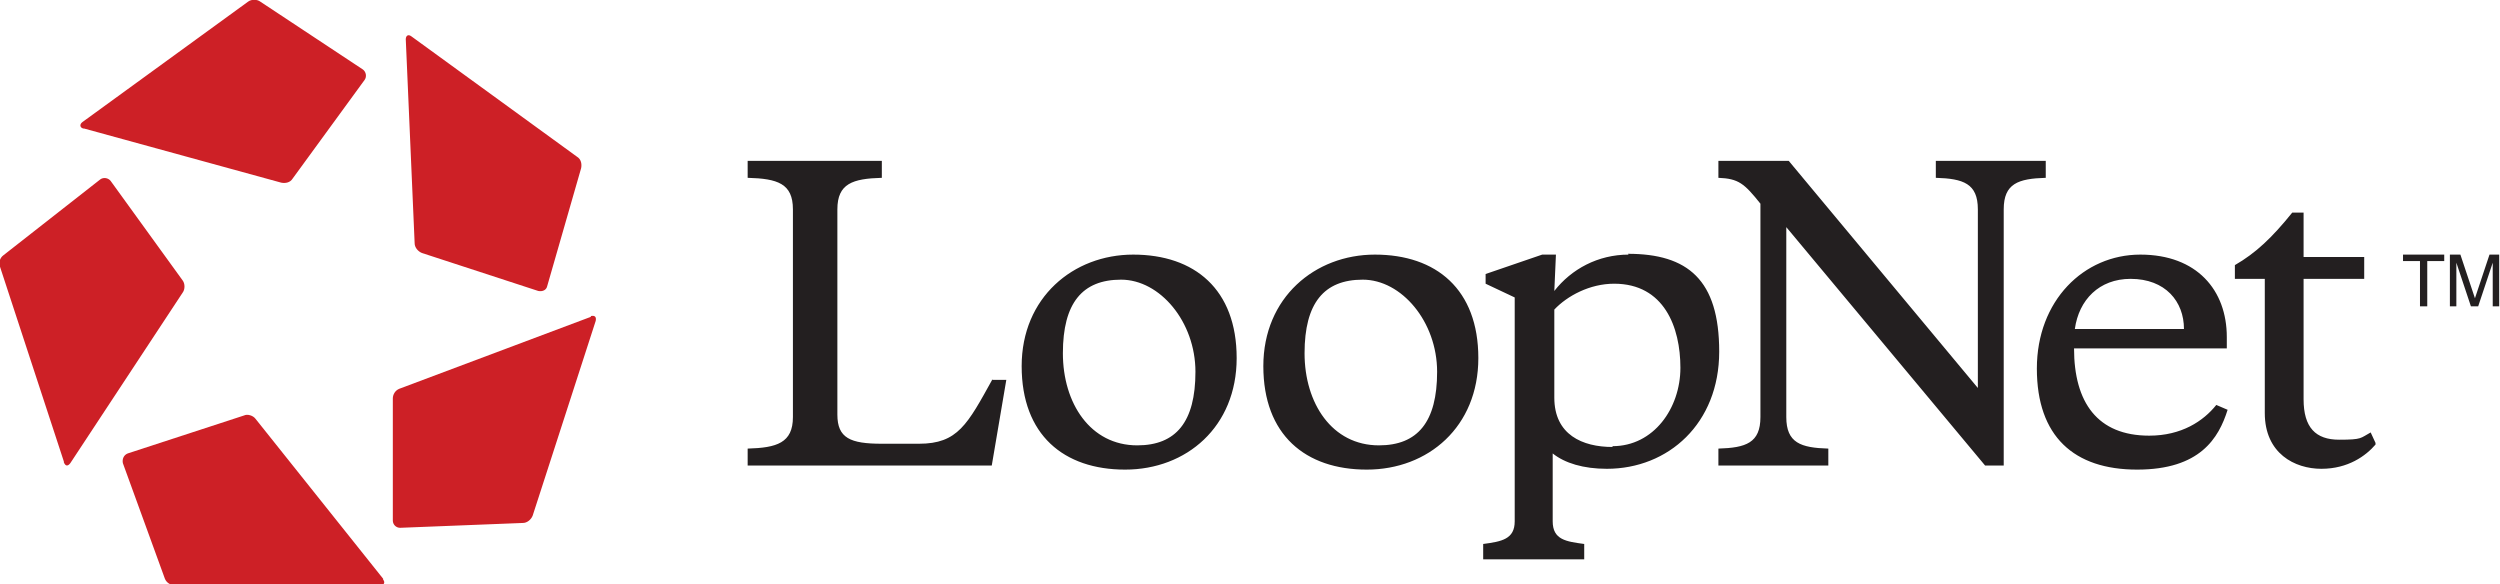
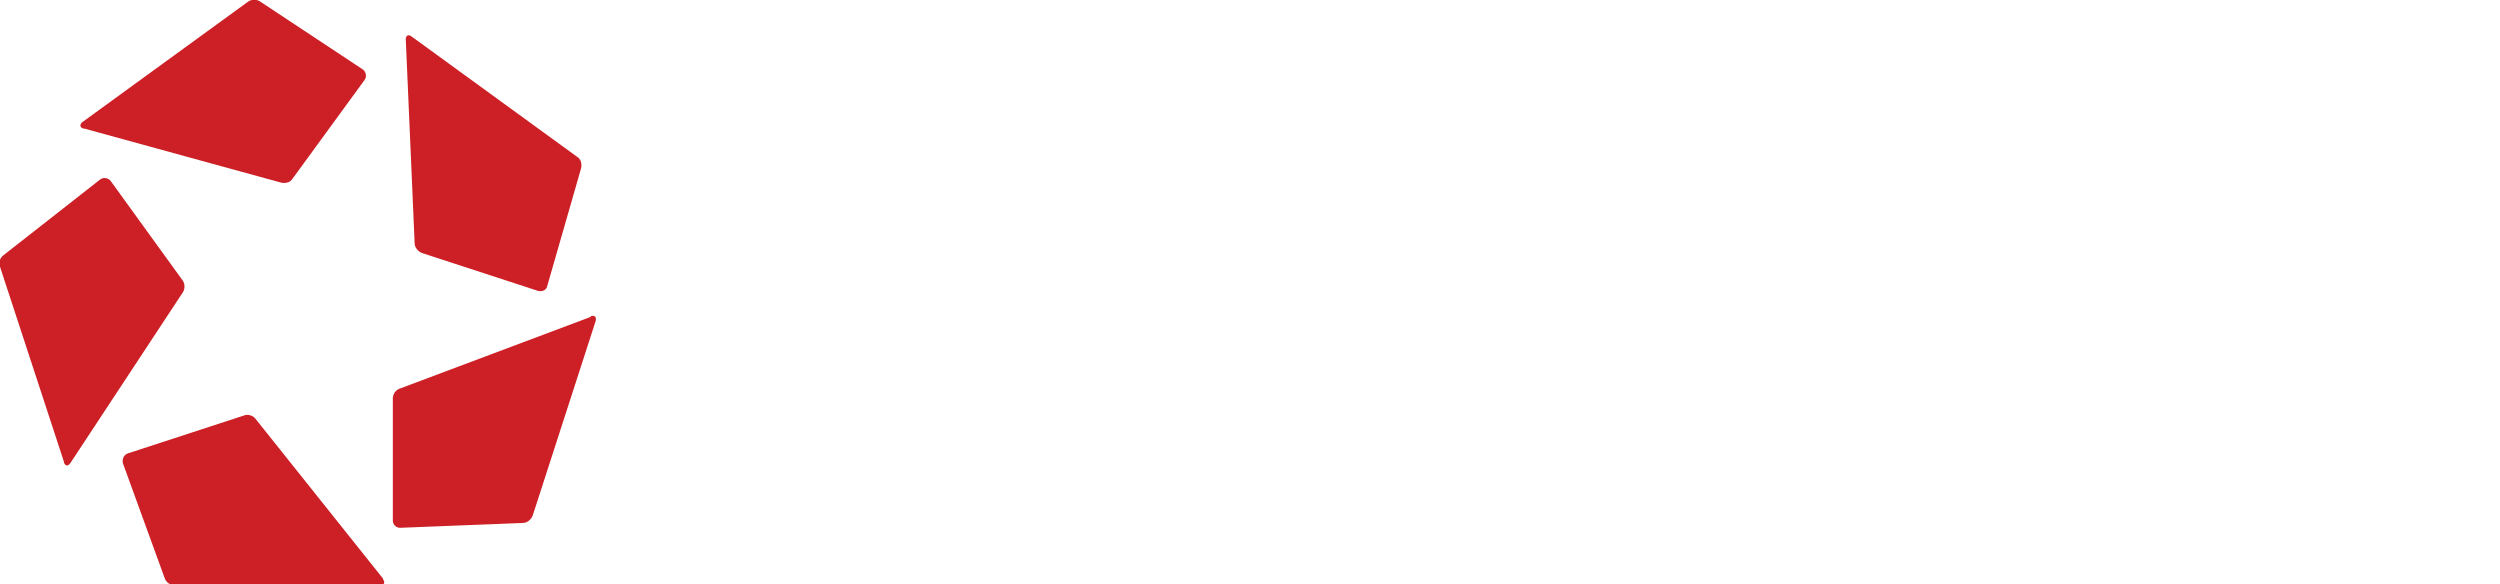
<svg xmlns="http://www.w3.org/2000/svg" id="Layer_1" version="1.1" viewBox="0 0 309.3 72.3">
  <defs>
    <style>
      .st0 {
        fill: #cd2026;
      }

      .st1 {
        fill: #231f20;
      }
    </style>
  </defs>
  <path class="st0" d="M7.9,57.1L0,33c-.2-.5,0-1.1.4-1.4l12-9.4c.4-.3,1-.2,1.3.2l8.9,12.3c.3.4.3,1.1,0,1.5l-13.9,21.1c-.3.4-.6.4-.8-.1ZM47.4,71.6l-15.8-19.8c-.3-.4-1-.6-1.4-.4l-14.4,4.7c-.5.2-.7.7-.6,1.2l5.2,14.3c.2.5.7.8,1.2.8h25.4c.5,0,.7-.3.4-.7ZM73.1,39.2l-23.7,8.9c-.5.2-.8.7-.8,1.2v15.1c0,.5.4.9.9.9l15.2-.6c.5,0,1-.4,1.2-.9l7.8-24.1c.1-.5-.1-.7-.6-.6ZM50.2,4.8l1.1,25.3c0,.5.4,1,.9,1.2l14.4,4.7c.5.1,1-.1,1.1-.6l4.2-14.6c.1-.5,0-1.1-.5-1.4l-20.5-14.9c-.4-.3-.7-.1-.7.4ZM10.4,15.9l24.4,6.7c.5.1,1.1,0,1.4-.5l8.9-12.2c.3-.4.2-1-.2-1.3L32.2.2c-.4-.3-1.1-.3-1.5,0L10.2,15.1c-.4.3-.3.7.1.8Z" />
-   <path class="st1" d="M140.2,31.5c-7.4,0-13.8,5.3-13.8,13.8s5.2,12.8,12.8,12.8,13.8-5.3,13.8-13.8-5.2-12.8-12.8-12.8ZM140.7,55.1c-5.8,0-9.2-5.2-9.2-11.4s2.4-9.1,7.2-9.1,9.2,5.2,9.2,11.4-2.4,9.1-7.2,9.1ZM170.1,31.5c-7.4,0-13.8,5.3-13.8,13.8s5.2,12.8,12.8,12.8,13.8-5.3,13.8-13.8-5.2-12.8-12.8-12.8ZM170.6,55.1c-5.8,0-9.2-5.2-9.2-11.4s2.4-9.1,7.2-9.1,9.2,5.2,9.2,11.4-2.4,9.1-7.2,9.1ZM122.7,47h1.8l-1.8,10.6h-30.2v-2.1c3.6-.1,5.6-.7,5.6-3.9v-25.7c0-3.2-1.9-3.8-5.6-3.9v-2.1h16.6v2.1c-3.6.1-5.5.7-5.5,3.9v25.4c0,2.9,1.6,3.6,5.5,3.6h4.6c4.8,0,6-2.4,9.1-8ZM265.9,53.9c-6.4,0-9.3-4.1-9.3-10.8h18.9v-1.4c0-5.8-3.7-10.2-10.7-10.2s-12.8,5.7-12.8,14.1,4.6,12.5,12.4,12.5,10.1-3.9,11.2-7.4l-1.4-.6c-1.6,2-4.3,3.8-8.3,3.8ZM263.6,34.5c4.3,0,6.6,2.8,6.6,6.2h-13.5c.5-3.6,3-6.2,6.9-6.2ZM293.9,55c-1.2,1.4-3.4,3-6.7,3s-7-1.9-7-6.9v-16.6h-3.7v-1.7c2.6-1.5,4.6-3.4,7.1-6.5h1.4v5.5h7.5v2.7h-7.5v14.9c0,3.5,1.5,5,4.4,5s2.6-.2,3.9-.9l.6,1.3ZM253.1,22c-3.4.1-5.2.7-5.2,3.9v31.7h-2.3l-24.6-29.5v23.5c0,3.2,1.8,3.8,5.2,3.9v2.1h-13.6v-2.1c3.4-.1,5.2-.7,5.2-3.9v-26.4c-2-2.5-2.7-3.1-5.2-3.2v-2.1h8.7l23.4,28.1v-22.1c0-3.2-1.8-3.8-5.2-3.9v-2.1h13.6v2.1ZM201.5,31.5c-3.8,0-7.1,1.8-9.2,4.5l.2-4.5h-1.7l-7,2.4v1.2l3.6,1.7v27.7c0,2.2-1.6,2.5-3.9,2.8v1.9h12.5v-1.9c-2.2-.3-3.9-.5-3.9-2.8v-8.4c1.5,1.2,3.8,1.9,6.7,1.9,7.6,0,13.9-5.6,13.9-14.5s-3.9-12.1-11.3-12.1ZM199.5,55.3c-3.7,0-7.2-1.5-7.2-6.1v-10.9c1.6-1.7,4.4-3.2,7.4-3.2,6.2,0,8.2,5.4,8.2,10.4s-3.3,9.7-8.4,9.7ZM302.4,31.5v.8h-2.1v5.6h-.9v-5.6h-2.1v-.8h5.2ZM303.2,31.5h1.2l1.8,5.4,1.8-5.4h1.2v6.4h-.8v-3.8c0-.1,0-.3,0-.6,0-.3,0-.6,0-1l-1.8,5.4h-.9l-1.8-5.4v.2c0,.2,0,.4,0,.7,0,.3,0,.6,0,.7v3.8h-.8v-6.4Z" />
</svg>